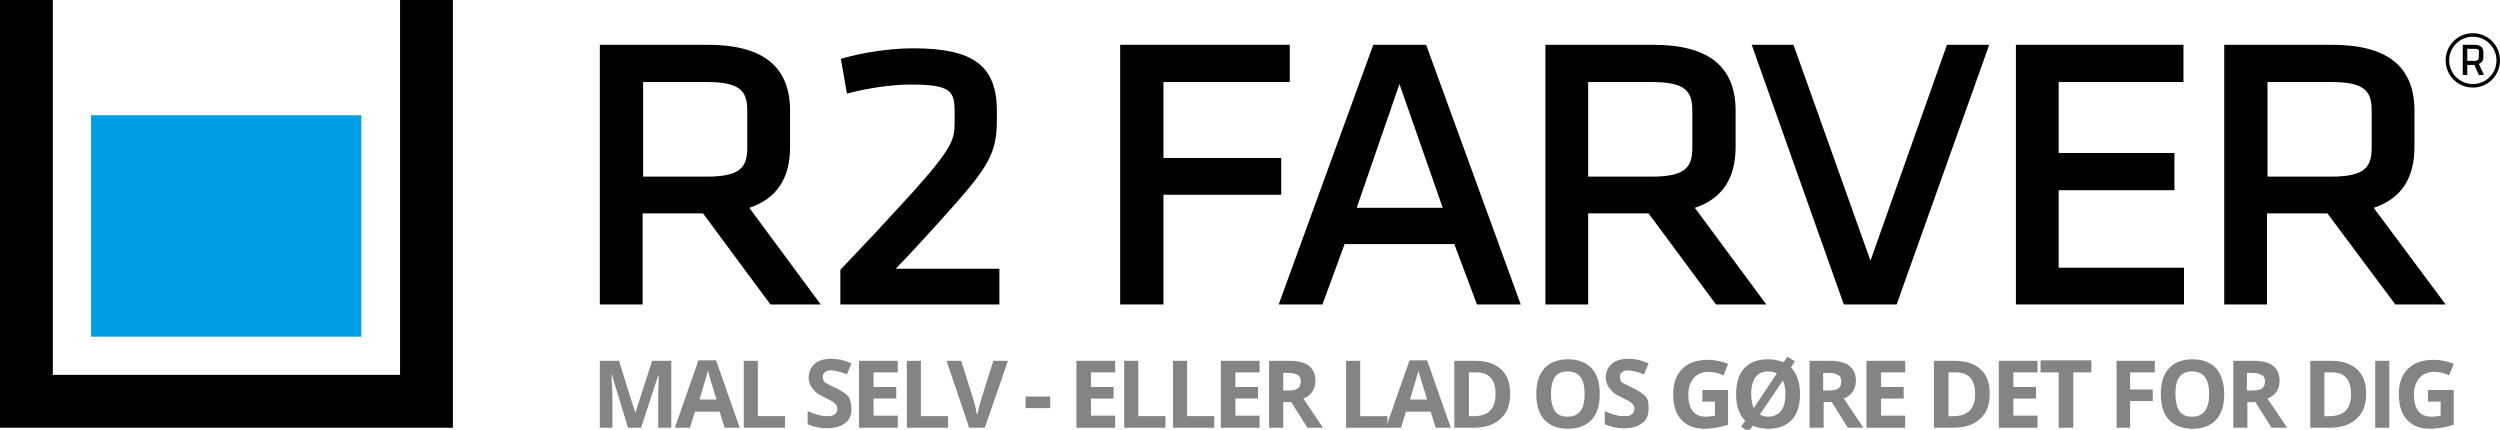
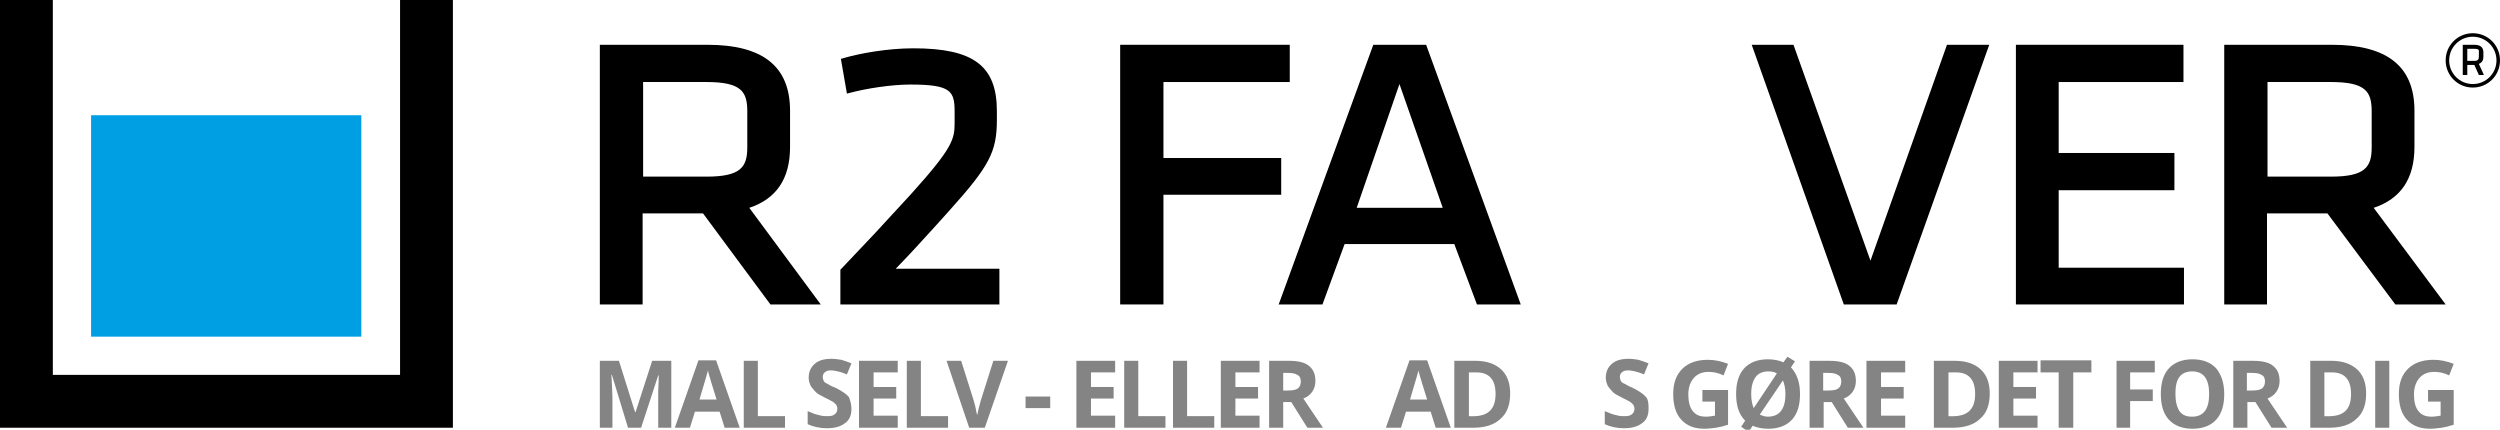
<svg xmlns="http://www.w3.org/2000/svg" version="1.1" id="Layer_1" x="0px" y="0px" viewBox="0 0 496.8 85.4" style="enable-background:new 0 0 496.8 85.4;" xml:space="preserve">
  <style type="text/css">
	.st0{fill:#009FE3;}
	.st1{fill:#848484;}
</style>
  <rect x="18.1" y="22.9" class="st0" width="53.7" height="44" />
  <g>
    <path d="M79.5,0v74.5h-69V0H0v85h90V0H79.5z" />
  </g>
  <g>
    <path d="M127.8,16.3h12.6c6.9,0,8.1,1.9,8.1,5.8v7.2c0,3.9-1.3,5.8-8.1,5.8h-12.6C127.8,35.1,127.8,16.3,127.8,16.3z M148.9,41.3   c5.4-1.8,8.1-5.8,8.1-12.1V22c0-8.8-5.4-13.1-16.4-13.1h-21.4v51.6h8.5V42.4h12l13.4,18.1h10L148.9,41.3z" />
    <path d="M178,53.4c3.4-3.5,4.8-5.1,8-8.6l2.7-3c7.9-8.8,9.4-11.6,9.4-18v-1.7c0-9-4.6-12.5-16.6-12.5c-5.1,0-10.6,1-13.7,1.9   l-0.7,0.2l1.2,6.9l0.8-0.2c3-0.8,8-1.6,11.8-1.6c8.1,0,8.8,1.3,8.8,5.4v2.2c0,3.2-0.3,4.9-8.6,14.1c-6.4,7-8,8.7-13.9,14.9   l-0.2,0.2v6.9h31.6v-7.1C198.6,53.4,178,53.4,178,53.4z" />
  </g>
  <polygon points="256.3,16.3 256.3,8.9 222.6,8.9 222.6,60.5 231.2,60.5 231.2,38.7 254.6,38.7 254.6,31.4 231.2,31.4 231.2,16.3 " />
  <path d="M286.7,41.3h-17.1l8.5-24.6L286.7,41.3z M283.4,8.9h-10.5l-18.8,51.6h8.7l4.4-12H289l4.5,12h8.7L283.4,8.9z" />
  <g>
-     <path d="M315.6,16.3h12.6c6.9,0,8.1,1.9,8.1,5.8v7.2c0,3.9-1.3,5.8-8.1,5.8h-12.6V16.3z M336.8,41.3c5.4-1.8,8.1-5.8,8.1-12.1V22   c0-8.8-5.4-13.1-16.4-13.1h-21.4v51.6h8.5V42.4h12L341,60.5h10L336.8,41.3z" />
-   </g>
+     </g>
  <polygon points="386.9,8.9 371.7,51.8 356.4,8.9 348.1,8.9 366.4,60.5 376.9,60.5 395.3,8.9 " />
  <polygon points="409.1,53.2 409.1,37.8 432.1,37.8 432.1,30.4 409.1,30.4 409.1,16.3 433.9,16.3 433.9,8.9 400.6,8.9 400.6,60.5   434,60.5 434,53.2 " />
  <g>
    <path d="M450.6,16.3h12.6c6.9,0,8.1,1.9,8.1,5.8v7.2c0,3.9-1.3,5.8-8.1,5.8h-12.6V16.3z M471.7,41.3c5.4-1.8,8.1-5.8,8.1-12.1V22   c0-8.8-5.4-13.1-16.4-13.1H442v51.6h8.5V42.4h12L476,60.5h10L471.7,41.3z" />
  </g>
  <g>
    <path d="M491.7,9.7h-1.4v2.4h1.4c0.7,0,0.9-0.3,0.9-0.8v-0.9C492.7,9.8,492.4,9.7,491.7,9.7 M491.7,12.9h-1.4v2h-0.9v-6h2.3   c1.3,0,1.8,0.6,1.8,1.5v0.9c0,0.6-0.2,1.1-0.9,1.4l1,2.2h-1L491.7,12.9z" />
    <path d="M486.7,12c0,2.6,2.1,4.7,4.7,4.7s4.7-2.1,4.7-4.7s-2.1-4.7-4.7-4.7C488.8,7.3,486.7,9.4,486.7,12 M486,12   c0-3,2.4-5.4,5.4-5.4s5.4,2.4,5.4,5.4s-2.4,5.4-5.4,5.4S486,15,486,12" />
  </g>
  <g>
    <path class="st1" d="M124.8,85l-3.2-10.5h-0.1c0.1,2.1,0.2,3.5,0.2,4.3V85h-2.5V71.7h3.8l3.2,10.2h0.1l3.3-10.2h3.8V85h-2.6v-6.3   c0-0.3,0-0.6,0-1c0-0.4,0.1-1.4,0.1-3.1h-0.1L127.4,85H124.8z" />
    <path class="st1" d="M144,85l-1-3.2h-4.9l-1,3.2h-3l4.7-13.4h3.5l4.7,13.4H144z M142.4,79.4c-0.9-2.9-1.4-4.5-1.5-4.9   c-0.1-0.4-0.2-0.7-0.2-0.9c-0.2,0.8-0.8,2.7-1.7,5.8H142.4z" />
    <path class="st1" d="M147.8,85V71.7h2.8v11h5.4V85H147.8z" />
    <path class="st1" d="M169.2,81.3c0,1.2-0.4,2.2-1.3,2.8c-0.9,0.7-2.1,1-3.6,1c-1.4,0-2.7-0.3-3.8-0.8v-2.6c0.9,0.4,1.7,0.7,2.3,0.8   c0.6,0.2,1.2,0.2,1.7,0.2c0.6,0,1.1-0.1,1.4-0.4c0.3-0.2,0.5-0.6,0.5-1.1c0-0.3-0.1-0.5-0.2-0.7c-0.1-0.2-0.4-0.4-0.6-0.6   c-0.3-0.2-0.9-0.5-1.7-0.9c-0.8-0.4-1.4-0.7-1.8-1.1c-0.4-0.4-0.7-0.8-1-1.2c-0.2-0.5-0.4-1-0.4-1.6c0-1.2,0.4-2.1,1.2-2.8   c0.8-0.7,1.9-1,3.3-1c0.7,0,1.4,0.1,2,0.2c0.6,0.2,1.3,0.4,2,0.7l-0.9,2.2c-0.7-0.3-1.3-0.5-1.8-0.6c-0.5-0.1-0.9-0.2-1.4-0.2   c-0.5,0-0.9,0.1-1.2,0.4c-0.3,0.2-0.4,0.6-0.4,1c0,0.2,0.1,0.5,0.2,0.7c0.1,0.2,0.3,0.4,0.6,0.5c0.3,0.2,0.8,0.5,1.8,0.9   c1.2,0.6,2.1,1.2,2.6,1.8C169,79.7,169.2,80.4,169.2,81.3z" />
    <path class="st1" d="M178.4,85h-7.7V71.7h7.7V74h-4.8v2.9h4.5v2.3h-4.5v3.4h4.8V85z" />
    <path class="st1" d="M180.2,85V71.7h2.8v11h5.4V85H180.2z" />
    <path class="st1" d="M197.4,71.7h2.9L195.7,85h-3.1l-4.5-13.3h2.9l2.5,7.9c0.1,0.5,0.3,1,0.4,1.6c0.1,0.6,0.2,1.1,0.3,1.3   c0.1-0.6,0.3-1.5,0.7-2.9L197.4,71.7z" />
    <path class="st1" d="M203.8,81.1v-2.3h4.9v2.3H203.8z" />
    <path class="st1" d="M221.6,85h-7.7V71.7h7.7V74h-4.8v2.9h4.5v2.3h-4.5v3.4h4.8V85z" />
    <path class="st1" d="M223.4,85V71.7h2.8v11h5.4V85H223.4z" />
    <path class="st1" d="M233.1,85V71.7h2.8v11h5.4V85H233.1z" />
    <path class="st1" d="M250.3,85h-7.7V71.7h7.7V74h-4.8v2.9h4.5v2.3h-4.5v3.4h4.8V85z" />
    <path class="st1" d="M255,79.9V85h-2.8V71.7h3.9c1.8,0,3.2,0.3,4,1c0.9,0.7,1.3,1.7,1.3,3c0,0.8-0.2,1.5-0.6,2.1s-1,1.1-1.8,1.4   c2,3,3.3,4.9,3.9,5.8h-3.1l-3.2-5.1H255z M255,77.6h0.9c0.9,0,1.6-0.1,2-0.4c0.4-0.3,0.6-0.8,0.6-1.4c0-0.6-0.2-1.1-0.7-1.3   c-0.4-0.3-1.1-0.4-2-0.4H255V77.6z" />
-     <path class="st1" d="M267.5,85V71.7h2.8v11h5.4V85H267.5z" />
    <path class="st1" d="M285.3,85l-1-3.2h-4.9l-1,3.2h-3l4.7-13.4h3.5l4.7,13.4H285.3z M283.6,79.4c-0.9-2.9-1.4-4.5-1.5-4.9   c-0.1-0.4-0.2-0.7-0.2-0.9c-0.2,0.8-0.8,2.7-1.7,5.8H283.6z" />
    <path class="st1" d="M300.1,78.2c0,2.2-0.6,3.9-1.9,5c-1.2,1.2-3.1,1.8-5.4,1.8h-3.8V71.7h4.2c2.2,0,3.9,0.6,5.1,1.7   C299.5,74.5,300.1,76.1,300.1,78.2z M297.2,78.3c0-2.9-1.3-4.3-3.8-4.3h-1.5v8.7h1.2C295.8,82.6,297.2,81.2,297.2,78.3z" />
-     <path class="st1" d="M317.9,78.3c0,2.2-0.5,3.9-1.6,5.1c-1.1,1.2-2.7,1.8-4.7,1.8c-2,0-3.6-0.6-4.7-1.8c-1.1-1.2-1.6-2.9-1.6-5.1   c0-2.2,0.5-3.9,1.6-5.1c1.1-1.2,2.7-1.8,4.7-1.8c2,0,3.6,0.6,4.7,1.8C317.4,74.4,317.9,76.1,317.9,78.3z M308.2,78.3   c0,1.5,0.3,2.6,0.8,3.4c0.6,0.8,1.4,1.1,2.5,1.1c2.3,0,3.4-1.5,3.4-4.5c0-3-1.1-4.5-3.4-4.5c-1.1,0-2,0.4-2.5,1.1   C308.5,75.7,308.2,76.8,308.2,78.3z" />
    <path class="st1" d="M327.6,81.3c0,1.2-0.4,2.2-1.3,2.8c-0.9,0.7-2.1,1-3.6,1c-1.4,0-2.7-0.3-3.8-0.8v-2.6c0.9,0.4,1.7,0.7,2.3,0.8   c0.6,0.2,1.2,0.2,1.7,0.2c0.6,0,1.1-0.1,1.4-0.4c0.3-0.2,0.5-0.6,0.5-1.1c0-0.3-0.1-0.5-0.2-0.7c-0.1-0.2-0.4-0.4-0.6-0.6   c-0.3-0.2-0.9-0.5-1.7-0.9c-0.8-0.4-1.4-0.7-1.8-1.1c-0.4-0.4-0.7-0.8-1-1.2c-0.2-0.5-0.4-1-0.4-1.6c0-1.2,0.4-2.1,1.2-2.8   c0.8-0.7,1.9-1,3.3-1c0.7,0,1.4,0.1,2,0.2c0.6,0.2,1.3,0.4,2,0.7l-0.9,2.2c-0.7-0.3-1.3-0.5-1.8-0.6c-0.5-0.1-0.9-0.2-1.4-0.2   c-0.5,0-0.9,0.1-1.2,0.4c-0.3,0.2-0.4,0.6-0.4,1c0,0.2,0.1,0.5,0.2,0.7c0.1,0.2,0.3,0.4,0.6,0.5s0.8,0.5,1.8,0.9   c1.2,0.6,2.1,1.2,2.6,1.8S327.6,80.4,327.6,81.3z" />
    <path class="st1" d="M338.1,77.5h5.3v6.9c-0.9,0.3-1.7,0.5-2.4,0.6c-0.8,0.1-1.5,0.2-2.3,0.2c-2,0-3.5-0.6-4.6-1.8   c-1.1-1.2-1.6-2.9-1.6-5.1c0-2.2,0.6-3.8,1.8-5c1.2-1.2,2.9-1.8,5.1-1.8c1.4,0,2.7,0.3,4,0.8l-0.9,2.3c-1-0.5-2-0.7-3-0.7   c-1.2,0-2.2,0.4-2.9,1.2c-0.7,0.8-1.1,1.9-1.1,3.3c0,1.4,0.3,2.6,0.9,3.3c0.6,0.8,1.5,1.1,2.6,1.1c0.6,0,1.2-0.1,1.8-0.2v-2.8h-2.5   V77.5z" />
    <path class="st1" d="M357.7,78.3c0,2.2-0.5,3.9-1.6,5.1c-1.1,1.2-2.7,1.8-4.7,1.8c-1.2,0-2.2-0.2-3.1-0.6l-0.8,1.2l-1.5-1l0.8-1.2   c-1.2-1.2-1.8-2.9-1.8-5.3c0-2.2,0.5-3.9,1.6-5.1c1.1-1.2,2.7-1.8,4.7-1.8c1.2,0,2.2,0.2,3.1,0.6l0.8-1.1l1.5,0.9l-0.8,1.2   C357.1,74.3,357.7,76,357.7,78.3z M348,78.3c0,1.2,0.2,2.1,0.5,2.8l4.6-6.9c-0.5-0.3-1.1-0.4-1.7-0.4c-1.1,0-2,0.4-2.5,1.1   C348.3,75.7,348,76.8,348,78.3z M354.8,78.3c0-1.1-0.2-2-0.5-2.7l-4.6,6.8c0.5,0.2,1,0.4,1.6,0.4C353.6,82.8,354.8,81.3,354.8,78.3   z" />
    <path class="st1" d="M362.4,79.9V85h-2.8V71.7h3.9c1.8,0,3.2,0.3,4,1c0.9,0.7,1.3,1.7,1.3,3c0,0.8-0.2,1.5-0.6,2.1s-1,1.1-1.8,1.4   c2,3,3.3,4.9,3.9,5.8h-3.1l-3.2-5.1H362.4z M362.4,77.6h0.9c0.9,0,1.6-0.1,2-0.4c0.4-0.3,0.6-0.8,0.6-1.4c0-0.6-0.2-1.1-0.7-1.3   c-0.4-0.3-1.1-0.4-2-0.4h-0.9V77.6z" />
    <path class="st1" d="M378.6,85h-7.7V71.7h7.7V74h-4.8v2.9h4.5v2.3h-4.5v3.4h4.8V85z" />
    <path class="st1" d="M395.4,78.2c0,2.2-0.6,3.9-1.9,5c-1.2,1.2-3.1,1.8-5.4,1.8h-3.8V71.7h4.2c2.2,0,3.9,0.6,5.1,1.7   C394.8,74.5,395.4,76.1,395.4,78.2z M392.5,78.3c0-2.9-1.3-4.3-3.8-4.3h-1.5v8.7h1.2C391.1,82.6,392.5,81.2,392.5,78.3z" />
    <path class="st1" d="M404.9,85h-7.7V71.7h7.7V74h-4.8v2.9h4.5v2.3h-4.5v3.4h4.8V85z" />
    <path class="st1" d="M411.9,85h-2.8V74h-3.6v-2.4h10.1V74h-3.6V85z" />
    <path class="st1" d="M423.4,85h-2.8V71.7h7.6V74h-4.9v3.4h4.5v2.3h-4.5V85z" />
    <path class="st1" d="M442,78.3c0,2.2-0.5,3.9-1.6,5.1c-1.1,1.2-2.7,1.8-4.7,1.8c-2,0-3.6-0.6-4.7-1.8c-1.1-1.2-1.6-2.9-1.6-5.1   c0-2.2,0.5-3.9,1.6-5.1c1.1-1.2,2.7-1.8,4.7-1.8c2,0,3.6,0.6,4.7,1.8C441.4,74.4,442,76.1,442,78.3z M432.3,78.3   c0,1.5,0.3,2.6,0.8,3.4c0.6,0.8,1.4,1.1,2.5,1.1c2.3,0,3.4-1.5,3.4-4.5c0-3-1.1-4.5-3.4-4.5c-1.1,0-2,0.4-2.5,1.1   C432.5,75.7,432.3,76.8,432.3,78.3z" />
    <path class="st1" d="M446.6,79.9V85h-2.8V71.7h3.9c1.8,0,3.2,0.3,4,1c0.9,0.7,1.3,1.7,1.3,3c0,0.8-0.2,1.5-0.6,2.1s-1,1.1-1.8,1.4   c2,3,3.3,4.9,3.9,5.8h-3.1l-3.2-5.1H446.6z M446.6,77.6h0.9c0.9,0,1.6-0.1,2-0.4c0.4-0.3,0.6-0.8,0.6-1.4c0-0.6-0.2-1.1-0.7-1.3   c-0.4-0.3-1.1-0.4-2-0.4h-0.9V77.6z" />
    <path class="st1" d="M470.2,78.2c0,2.2-0.6,3.9-1.9,5c-1.2,1.2-3.1,1.8-5.4,1.8h-3.8V71.7h4.2c2.2,0,3.9,0.6,5.1,1.7   C469.6,74.5,470.2,76.1,470.2,78.2z M467.2,78.3c0-2.9-1.3-4.3-3.8-4.3h-1.5v8.7h1.2C465.9,82.6,467.2,81.2,467.2,78.3z" />
    <path class="st1" d="M472,85V71.7h2.8V85H472z" />
    <path class="st1" d="M482.3,77.5h5.3v6.9c-0.9,0.3-1.7,0.5-2.4,0.6c-0.8,0.1-1.5,0.2-2.3,0.2c-2,0-3.5-0.6-4.6-1.8   c-1.1-1.2-1.6-2.9-1.6-5.1c0-2.2,0.6-3.8,1.8-5c1.2-1.2,2.9-1.8,5.1-1.8c1.4,0,2.7,0.3,4,0.8l-0.9,2.3c-1-0.5-2-0.7-3-0.7   c-1.2,0-2.2,0.4-2.9,1.2c-0.7,0.8-1.1,1.9-1.1,3.3c0,1.4,0.3,2.6,0.9,3.3c0.6,0.8,1.5,1.1,2.6,1.1c0.6,0,1.2-0.1,1.8-0.2v-2.8h-2.5   V77.5z" />
  </g>
</svg>